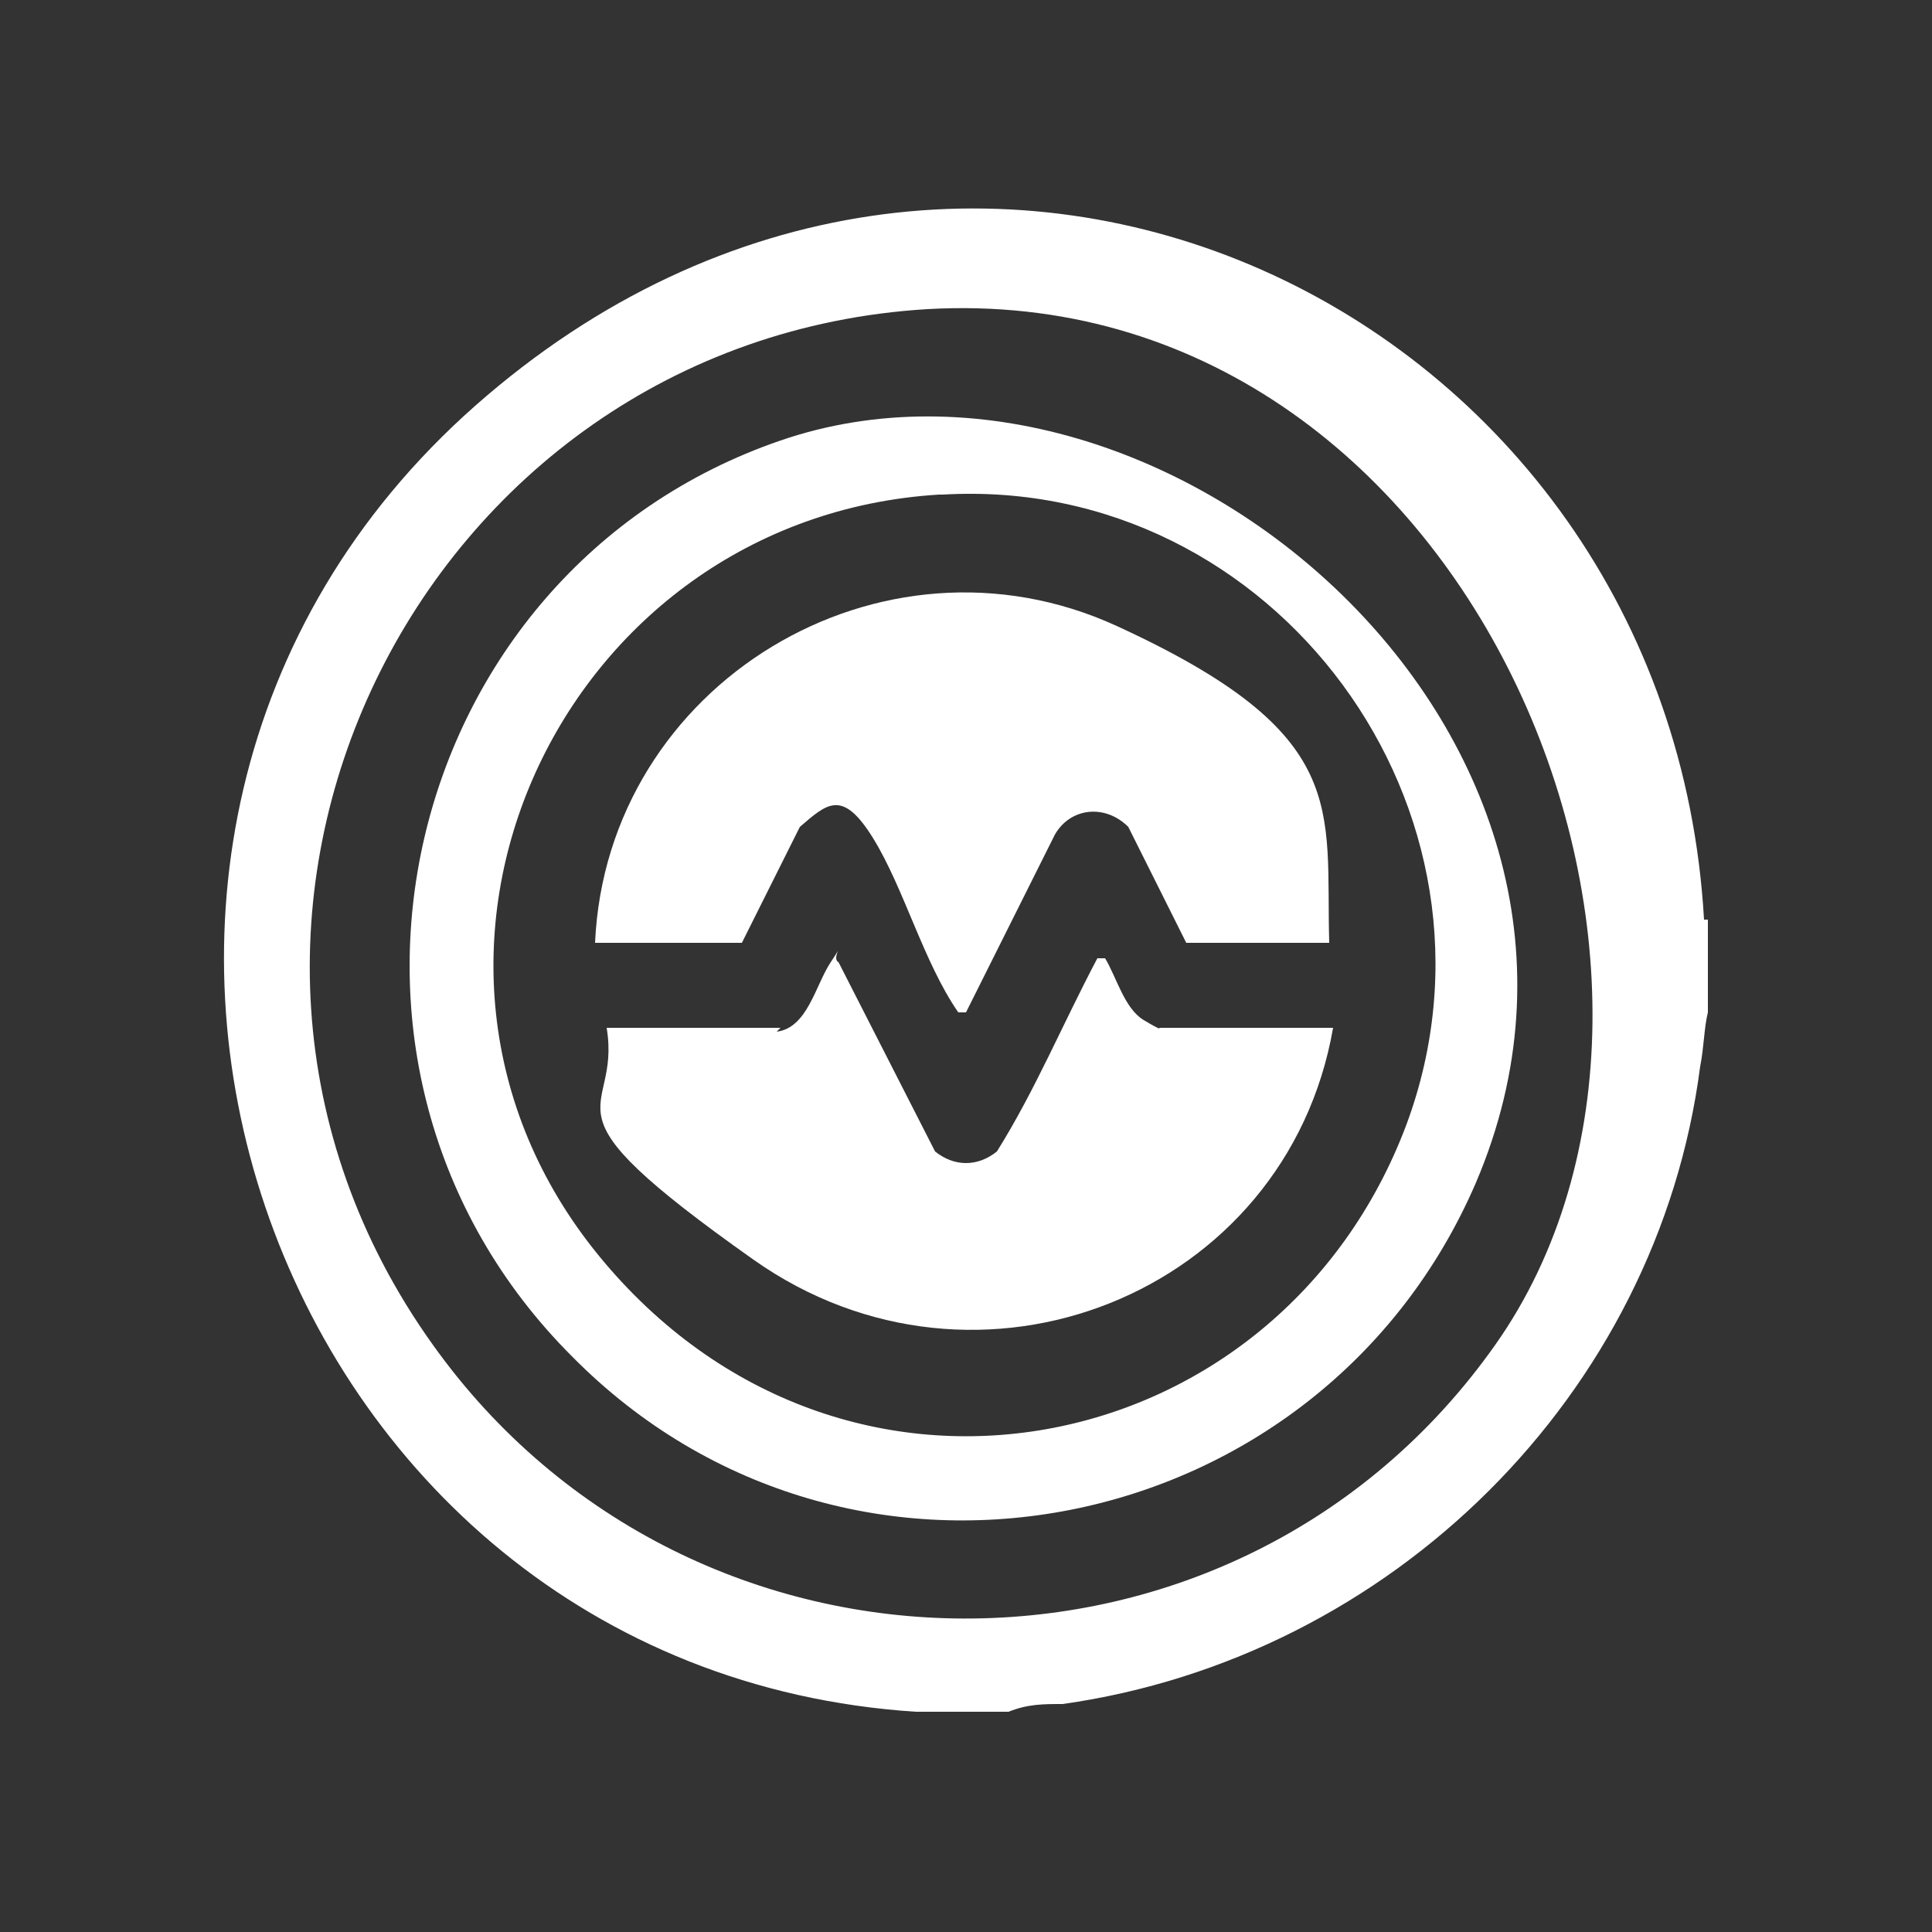
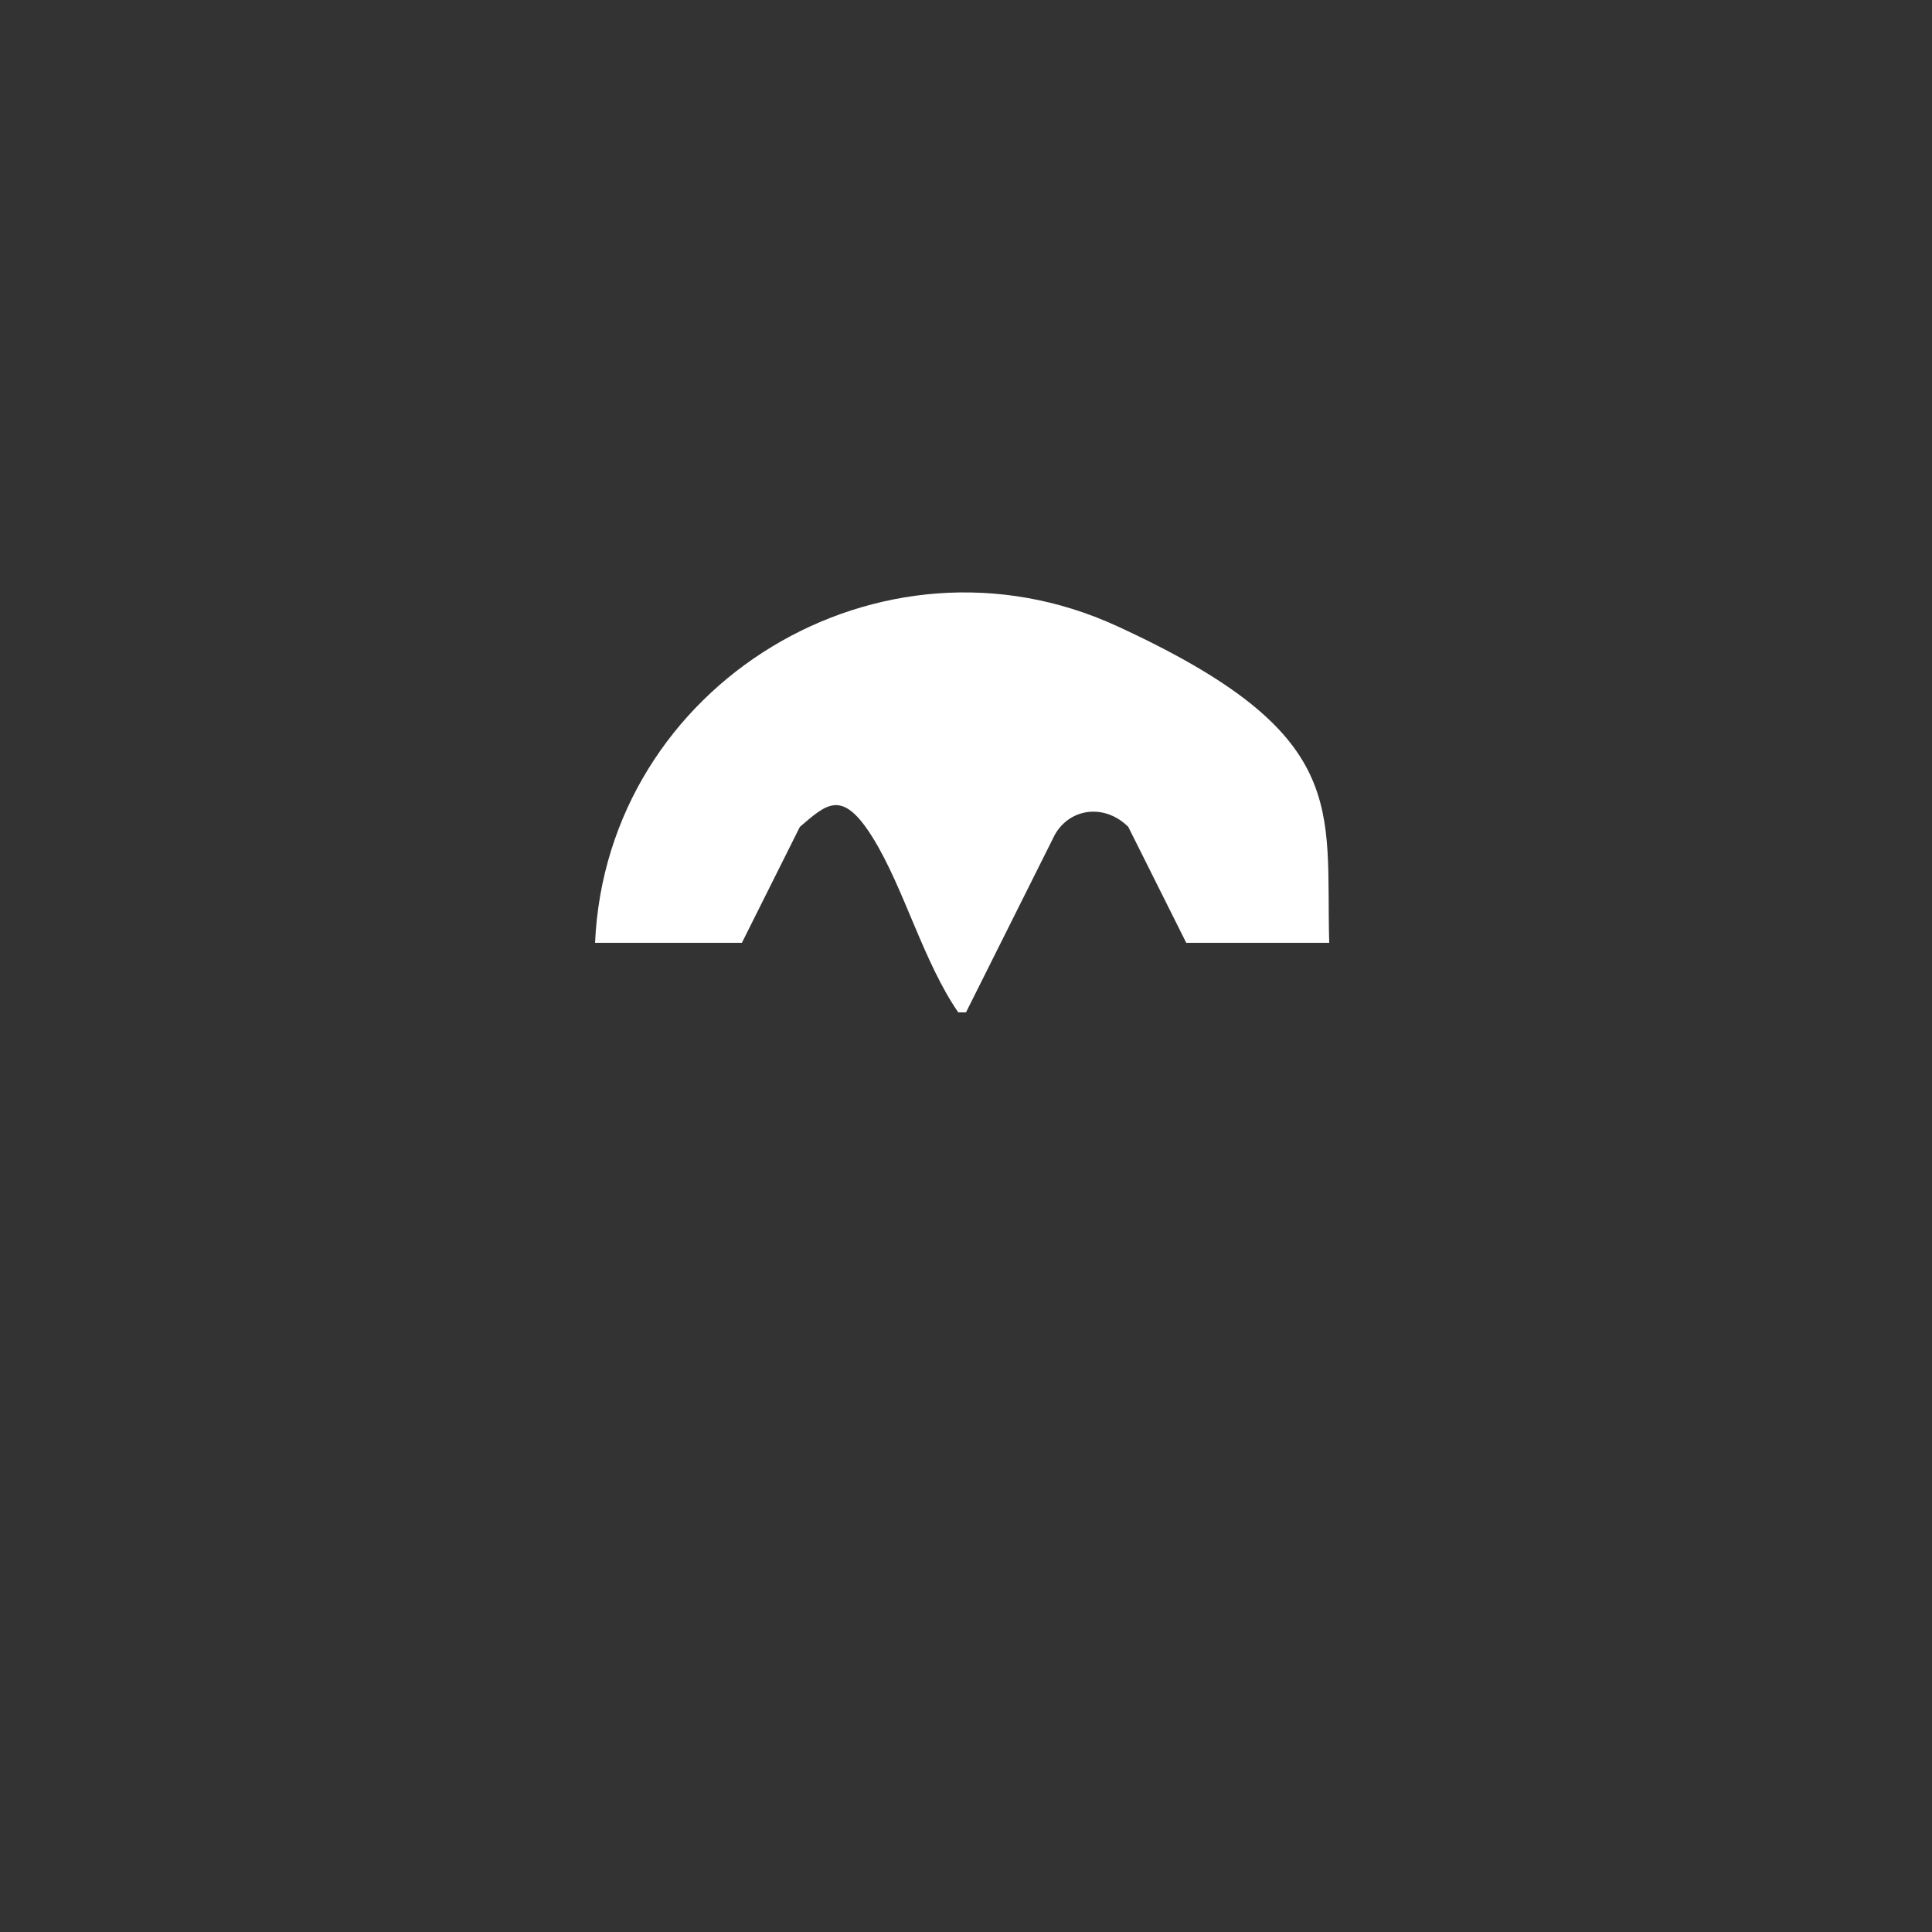
<svg xmlns="http://www.w3.org/2000/svg" id="Layer_1" version="1.1" viewBox="0 0 50 50">
  <rect x="0" y="0" width="50" height="50" fill="#333333" stroke="none" />
  <defs>
    <style>
      .st0 {
        fill: #fff;
      }
    </style>
  </defs>
-   <path class="st0" d="M44.2,23.8v2.4c-.1.4-.1.9-.2,1.4-1.1,8.5-8,15.3-16.5,16.5-.5,0-.9,0-1.4.2-.8,0-1.6,0-2.4,0C6.8,43.2-.5,21.8,12.3,10.5s30.9-2.5,31.8,13.3ZM24,8c-13.2.8-20.6,15.9-12.8,26.8,6.7,9.4,20.8,9.5,27.5,0s-.6-27.6-14.7-26.8Z" />
-   <path class="st0" d="M14.8,35.1c-7.5-7.5-4.5-20.3,5.4-23.7s22.9,7.7,18,19.2c-4,9.3-16.2,11.8-23.4,4.5ZM24.3,12.8c-9.8.6-15.1,12-8.8,19.7s17.6,5.4,20.9-3.4c3-8.1-3.4-16.8-12-16.3Z" />
  <path class="st0" d="M34.5,24.4h-3.8l-1.5-3c-.6-.6-1.5-.5-1.9.2l-2.3,4.6c-.2,0-.1,0-.2,0-.9-1.3-1.4-3.2-2.2-4.5s-1.2-.9-1.9-.3l-1.5,3h-3.8c.3-6.7,7.4-11,13.5-8.2s5.4,4.7,5.5,8.2Z" />
-   <path class="st0" d="M20.1,26.7c.8-.1,1-1.2,1.4-1.8s0-.1.2,0l2.5,4.9c.5.4,1.1.4,1.6,0,1-1.6,1.7-3.3,2.6-5,.2,0,.1,0,.2,0,.3.5.5,1.3,1,1.6s.4.2.4.2h4.5c-1.2,6.9-9.2,10.1-15,6s-3.4-3.6-3.8-6h4.5Z" />
</svg>